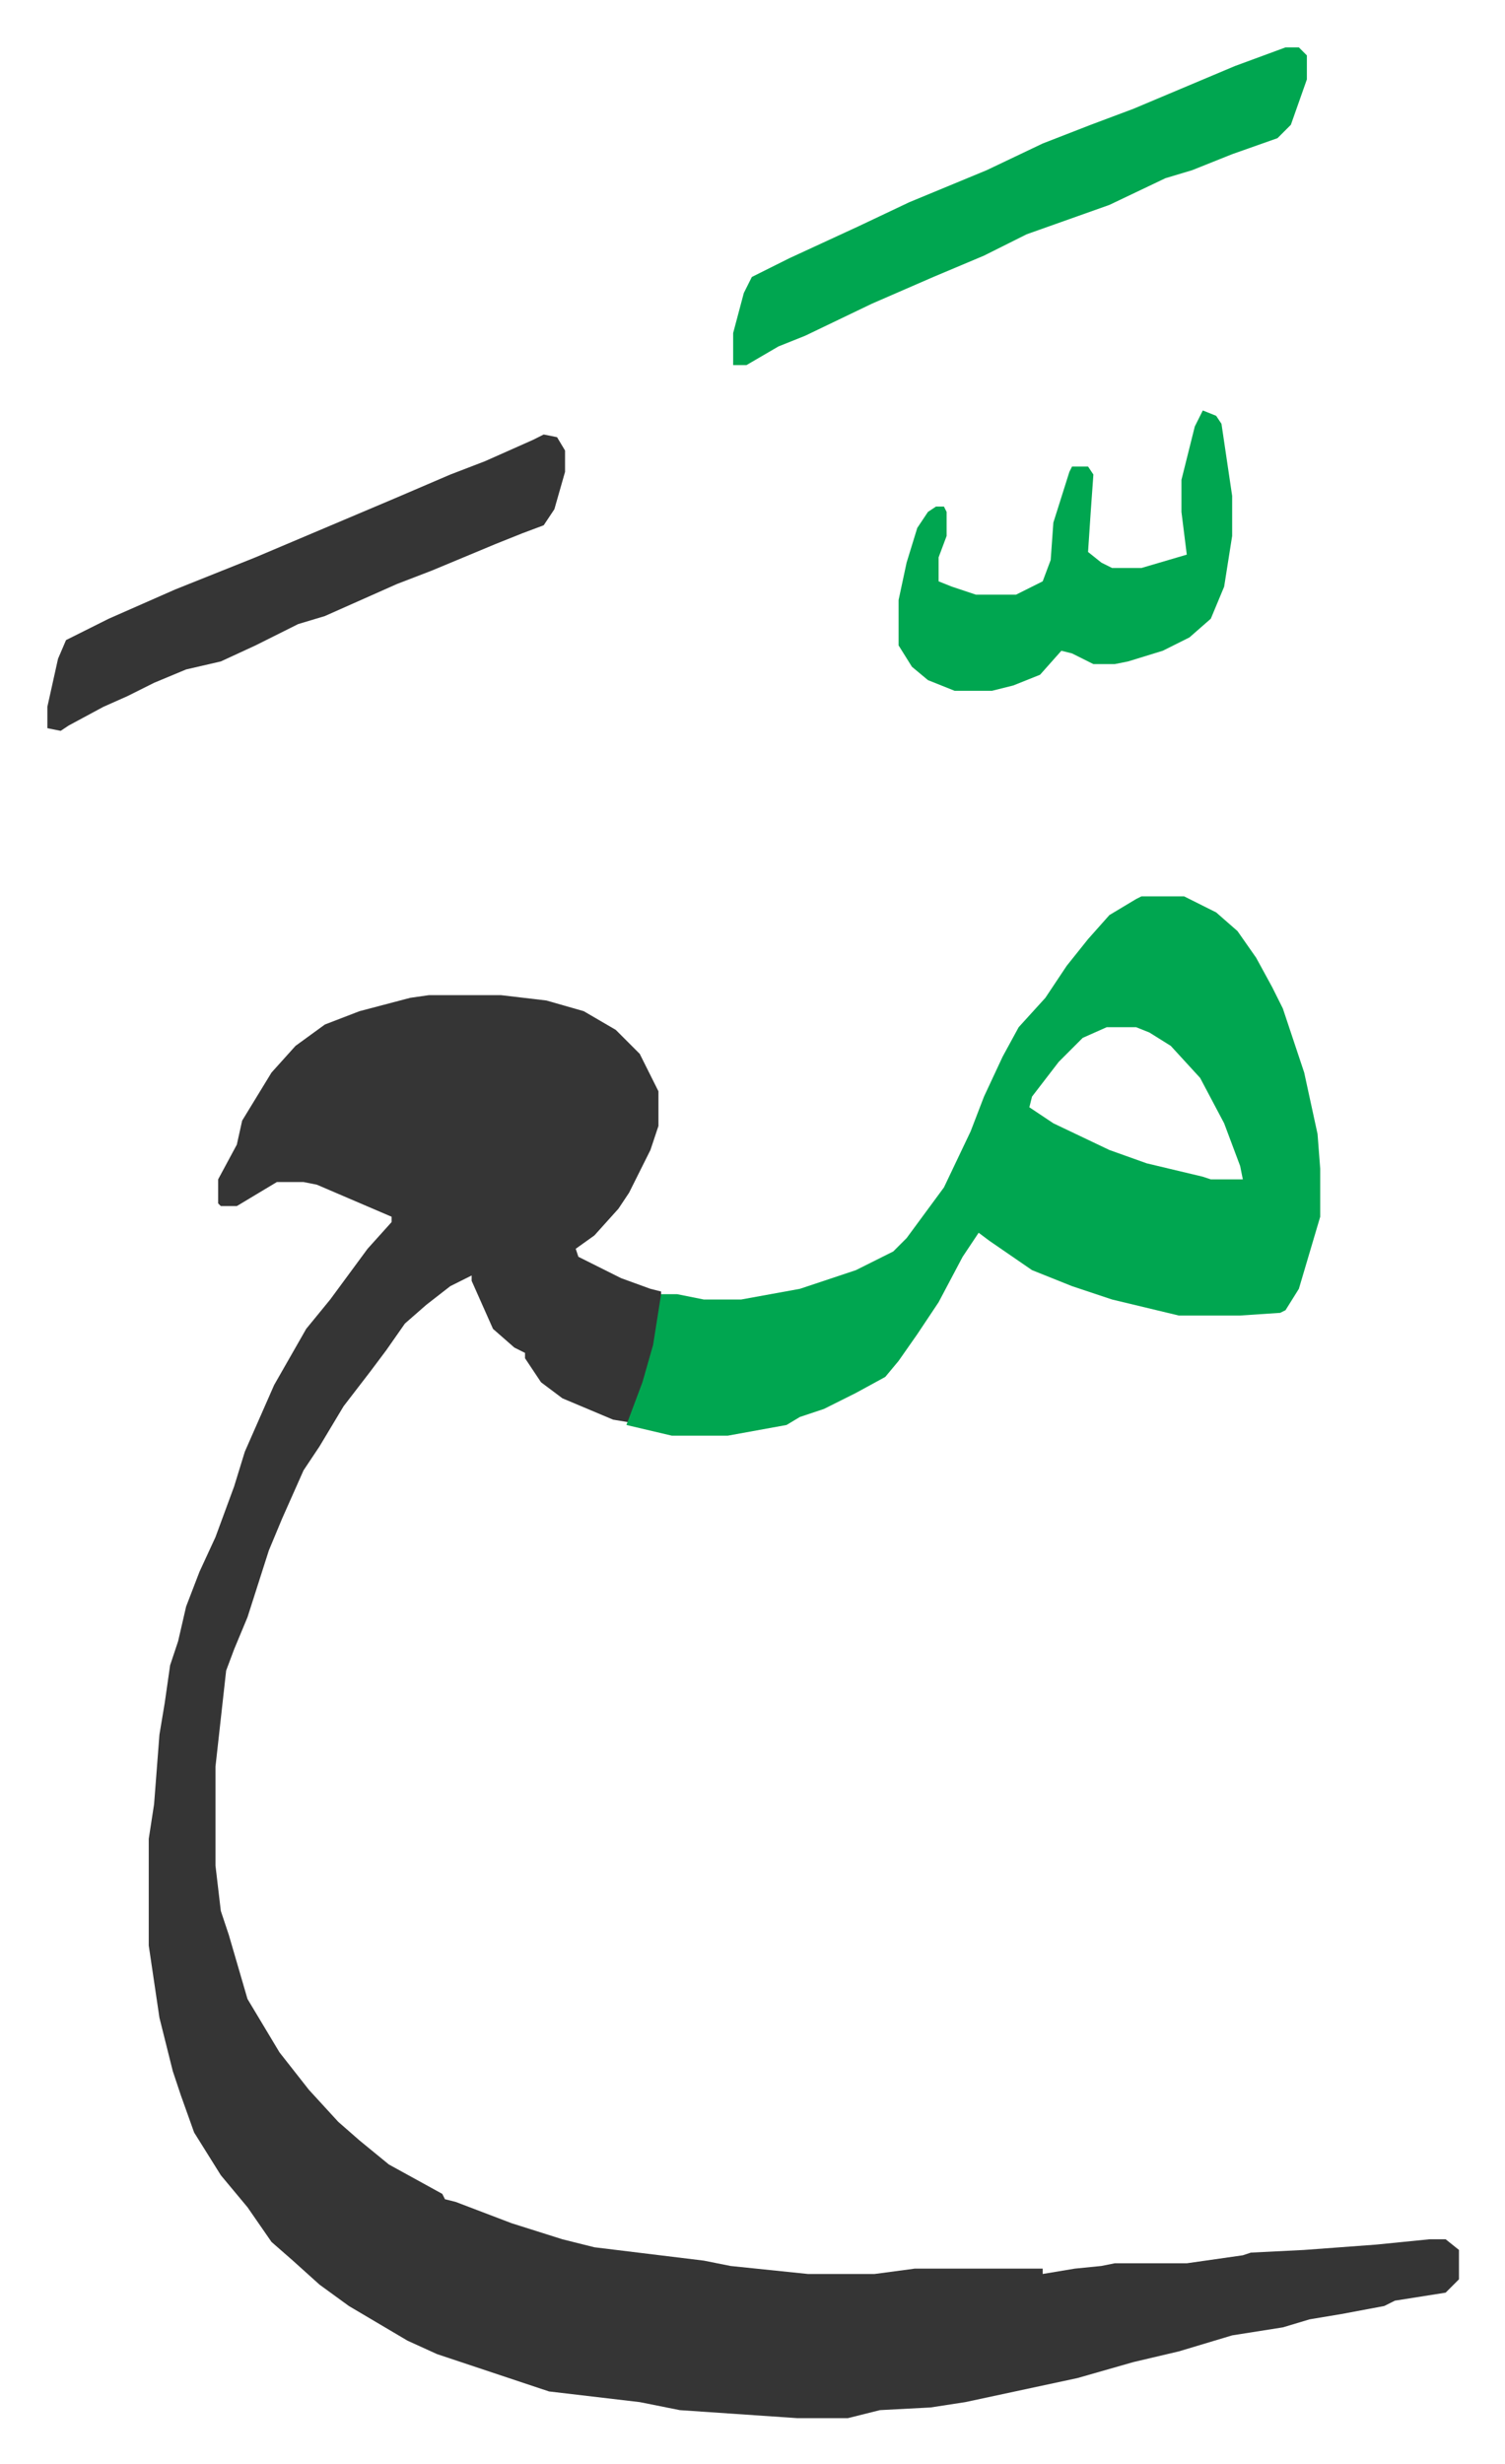
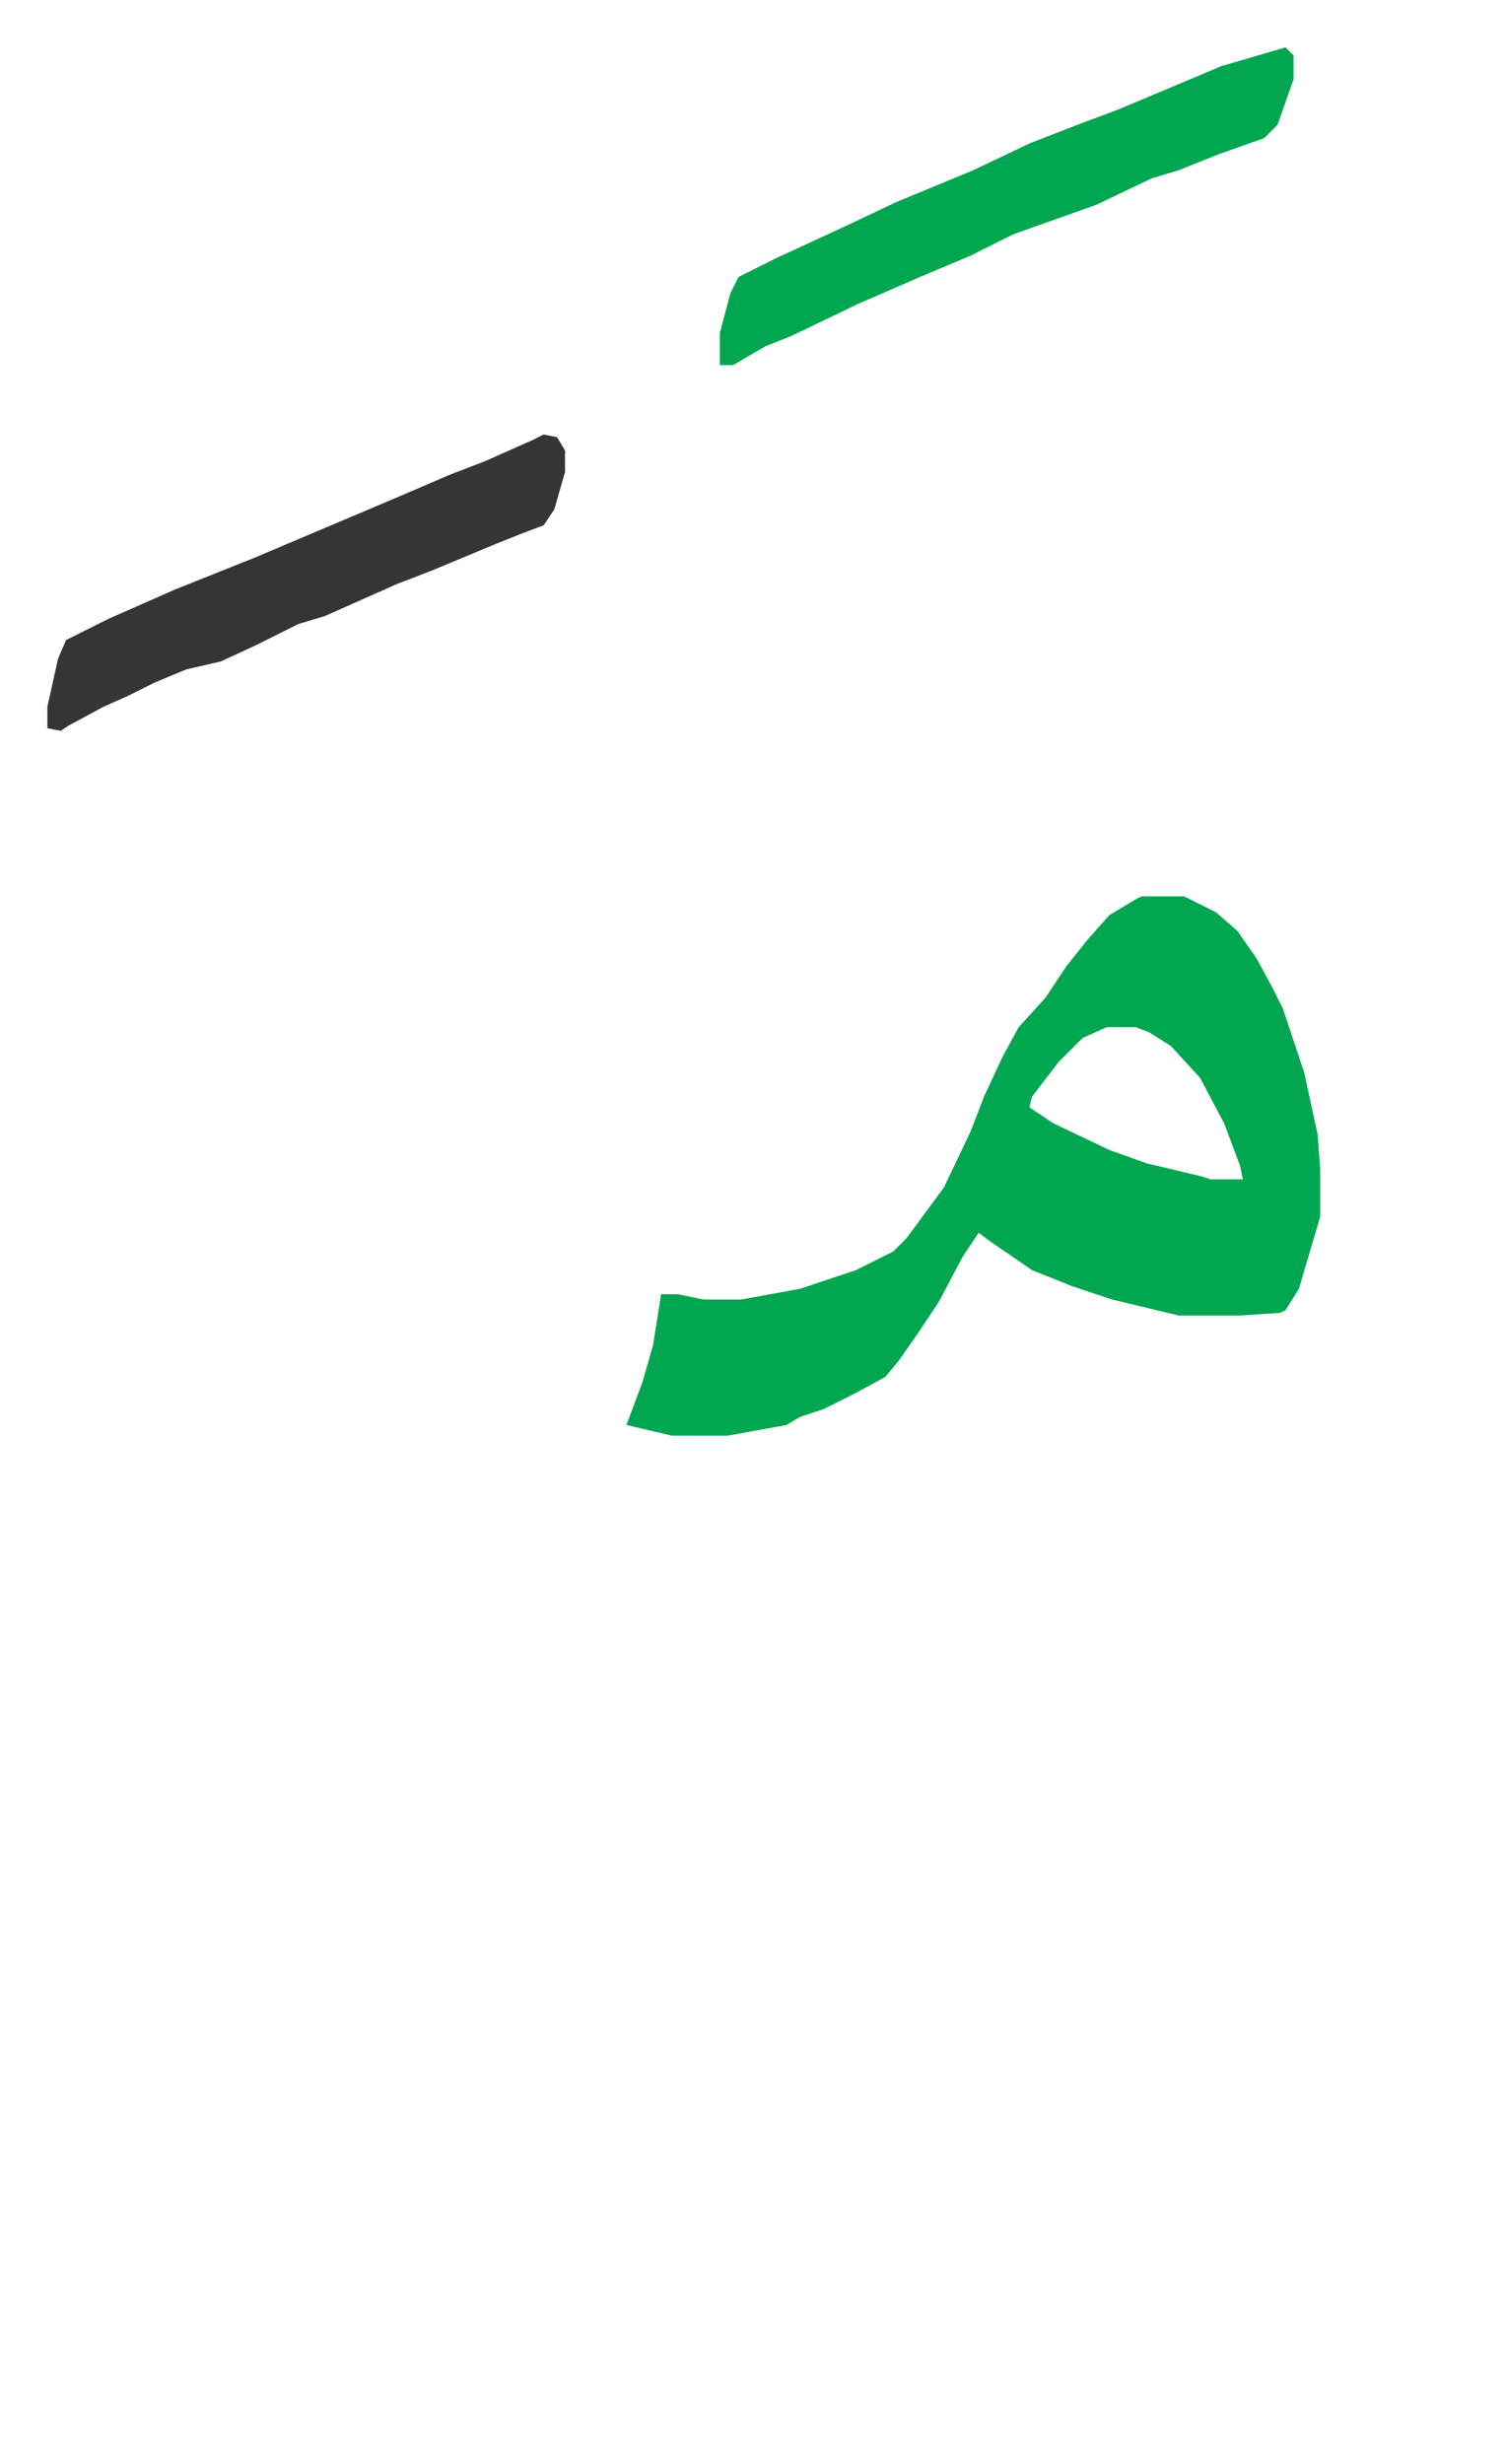
<svg xmlns="http://www.w3.org/2000/svg" role="img" viewBox="-17.75 349.25 564.00 923.00">
-   <path fill="#353535" id="rule_normal" d="M143 722h27l17 2 14 4 12 7 9 9 7 14v13l-3 9-8 16-4 6-9 10-7 5 1 3 16 8 11 4 4 1v8l-4 20-5 15-3 6-6-1-19-8-8-6-6-9v-2l-4-2-8-7-8-18v-2l-8 4-9 7-8 7-7 10-6 8-10 13-9 15-6 9-8 18-5 12-8 25-5 12-3 8-4 36v37l2 17 3 9 7 24 12 20 11 14 11 12 8 7 11 9 20 11 1 2 4 1 21 8 19 6 12 3 41 5 10 2 29 3h25l15-2h48v2l12-2 10-1 5-1h27l21-3 3-1 20-1 27-2 20-2h6l5 4v11l-5 5-19 3-4 2-16 3-12 2-10 3-19 3-20 6-17 4-21 6-42 9-13 2-19 1-12 3h-19l-44-3-15-3-34-4-21-7-21-7-11-5-22-13-11-8-10-9-8-7-9-13-10-12-10-16-5-14-3-9-5-20-4-27v-40l2-13 2-26 2-12 2-14 3-9 3-13 5-13 6-13 7-19 4-13 11-25 12-21 9-11 14-19 9-10v-2l-21-9-7-3-5-1H86l-10 6-5 3h-6l-1-1v-9l7-13 2-9 11-18 9-10 11-8 13-5 19-5z" />
-   <path fill="#00a650" id="rule_idgham_with_ghunnah" d="M410 685h16l12 6 8 7 7 10 6 11 4 8 8 24 5 23 1 13v18l-8 27-5 8-2 1-15 1h-23l-25-6-15-5-15-6-16-11-4-3-6 9-9 17-8 12-7 10-5 6-11 6-12 6-9 3-5 3-22 4h-21l-17-4 6-16 4-14 3-19h6l10 2h14l22-4 21-7 14-7 5-5 14-19 10-21 5-13 7-15 6-11 10-11 8-12 8-10 8-9 10-6zm-13 49l-9 4-9 9-10 13-1 4 9 6 21 10 14 5 21 5 3 1h12l-1-5-6-16-9-17-11-12-8-5-5-2zm67-367h5l3 3v9l-6 17-5 5-17 6-15 6-10 3-21 10-31 11-16 8-19 8-23 10-25 12-10 4-12 7h-5v-12l4-15 3-6 14-7 26-12 19-9 29-12 21-10 18-7 16-6 38-16z" />
+   <path fill="#00a650" id="rule_idgham_with_ghunnah" d="M410 685h16l12 6 8 7 7 10 6 11 4 8 8 24 5 23 1 13v18l-8 27-5 8-2 1-15 1h-23l-25-6-15-5-15-6-16-11-4-3-6 9-9 17-8 12-7 10-5 6-11 6-12 6-9 3-5 3-22 4h-21l-17-4 6-16 4-14 3-19h6l10 2h14l22-4 21-7 14-7 5-5 14-19 10-21 5-13 7-15 6-11 10-11 8-12 8-10 8-9 10-6zm-13 49l-9 4-9 9-10 13-1 4 9 6 21 10 14 5 21 5 3 1h12l-1-5-6-16-9-17-11-12-8-5-5-2zm67-367l3 3v9l-6 17-5 5-17 6-15 6-10 3-21 10-31 11-16 8-19 8-23 10-25 12-10 4-12 7h-5v-12l4-15 3-6 14-7 26-12 19-9 29-12 21-10 18-7 16-6 38-16z" />
  <path fill="#353535" id="rule_normal" d="M186 512l5 1 3 5v8l-4 14-4 6-8 3-10 4-24 10-13 5-18 8-9 4-10 3-16 8-13 6-13 3-12 5-10 5-9 4-13 7-3 2-5-1v-8l4-18 3-7 16-8 25-11 30-12 26-11 26-11 21-9 13-5 18-8z" />
-   <path fill="#00a650" id="rule_idgham_with_ghunnah" d="M433 503l5 2 2 3 4 27v15l-3 19-5 12-8 7-10 5-13 4-5 1h-8l-8-4-4-1-8 9-10 4-8 2h-14l-10-4-6-5-5-8v-17l3-14 4-13 4-6 3-2h3l1 2v9l-3 8v9l5 2 9 3h15l10-5 3-8 1-14 6-19 1-2h6l2 3-1 14-1 15 5 4 4 2h11l17-5-2-16v-12l5-20z" />
</svg>